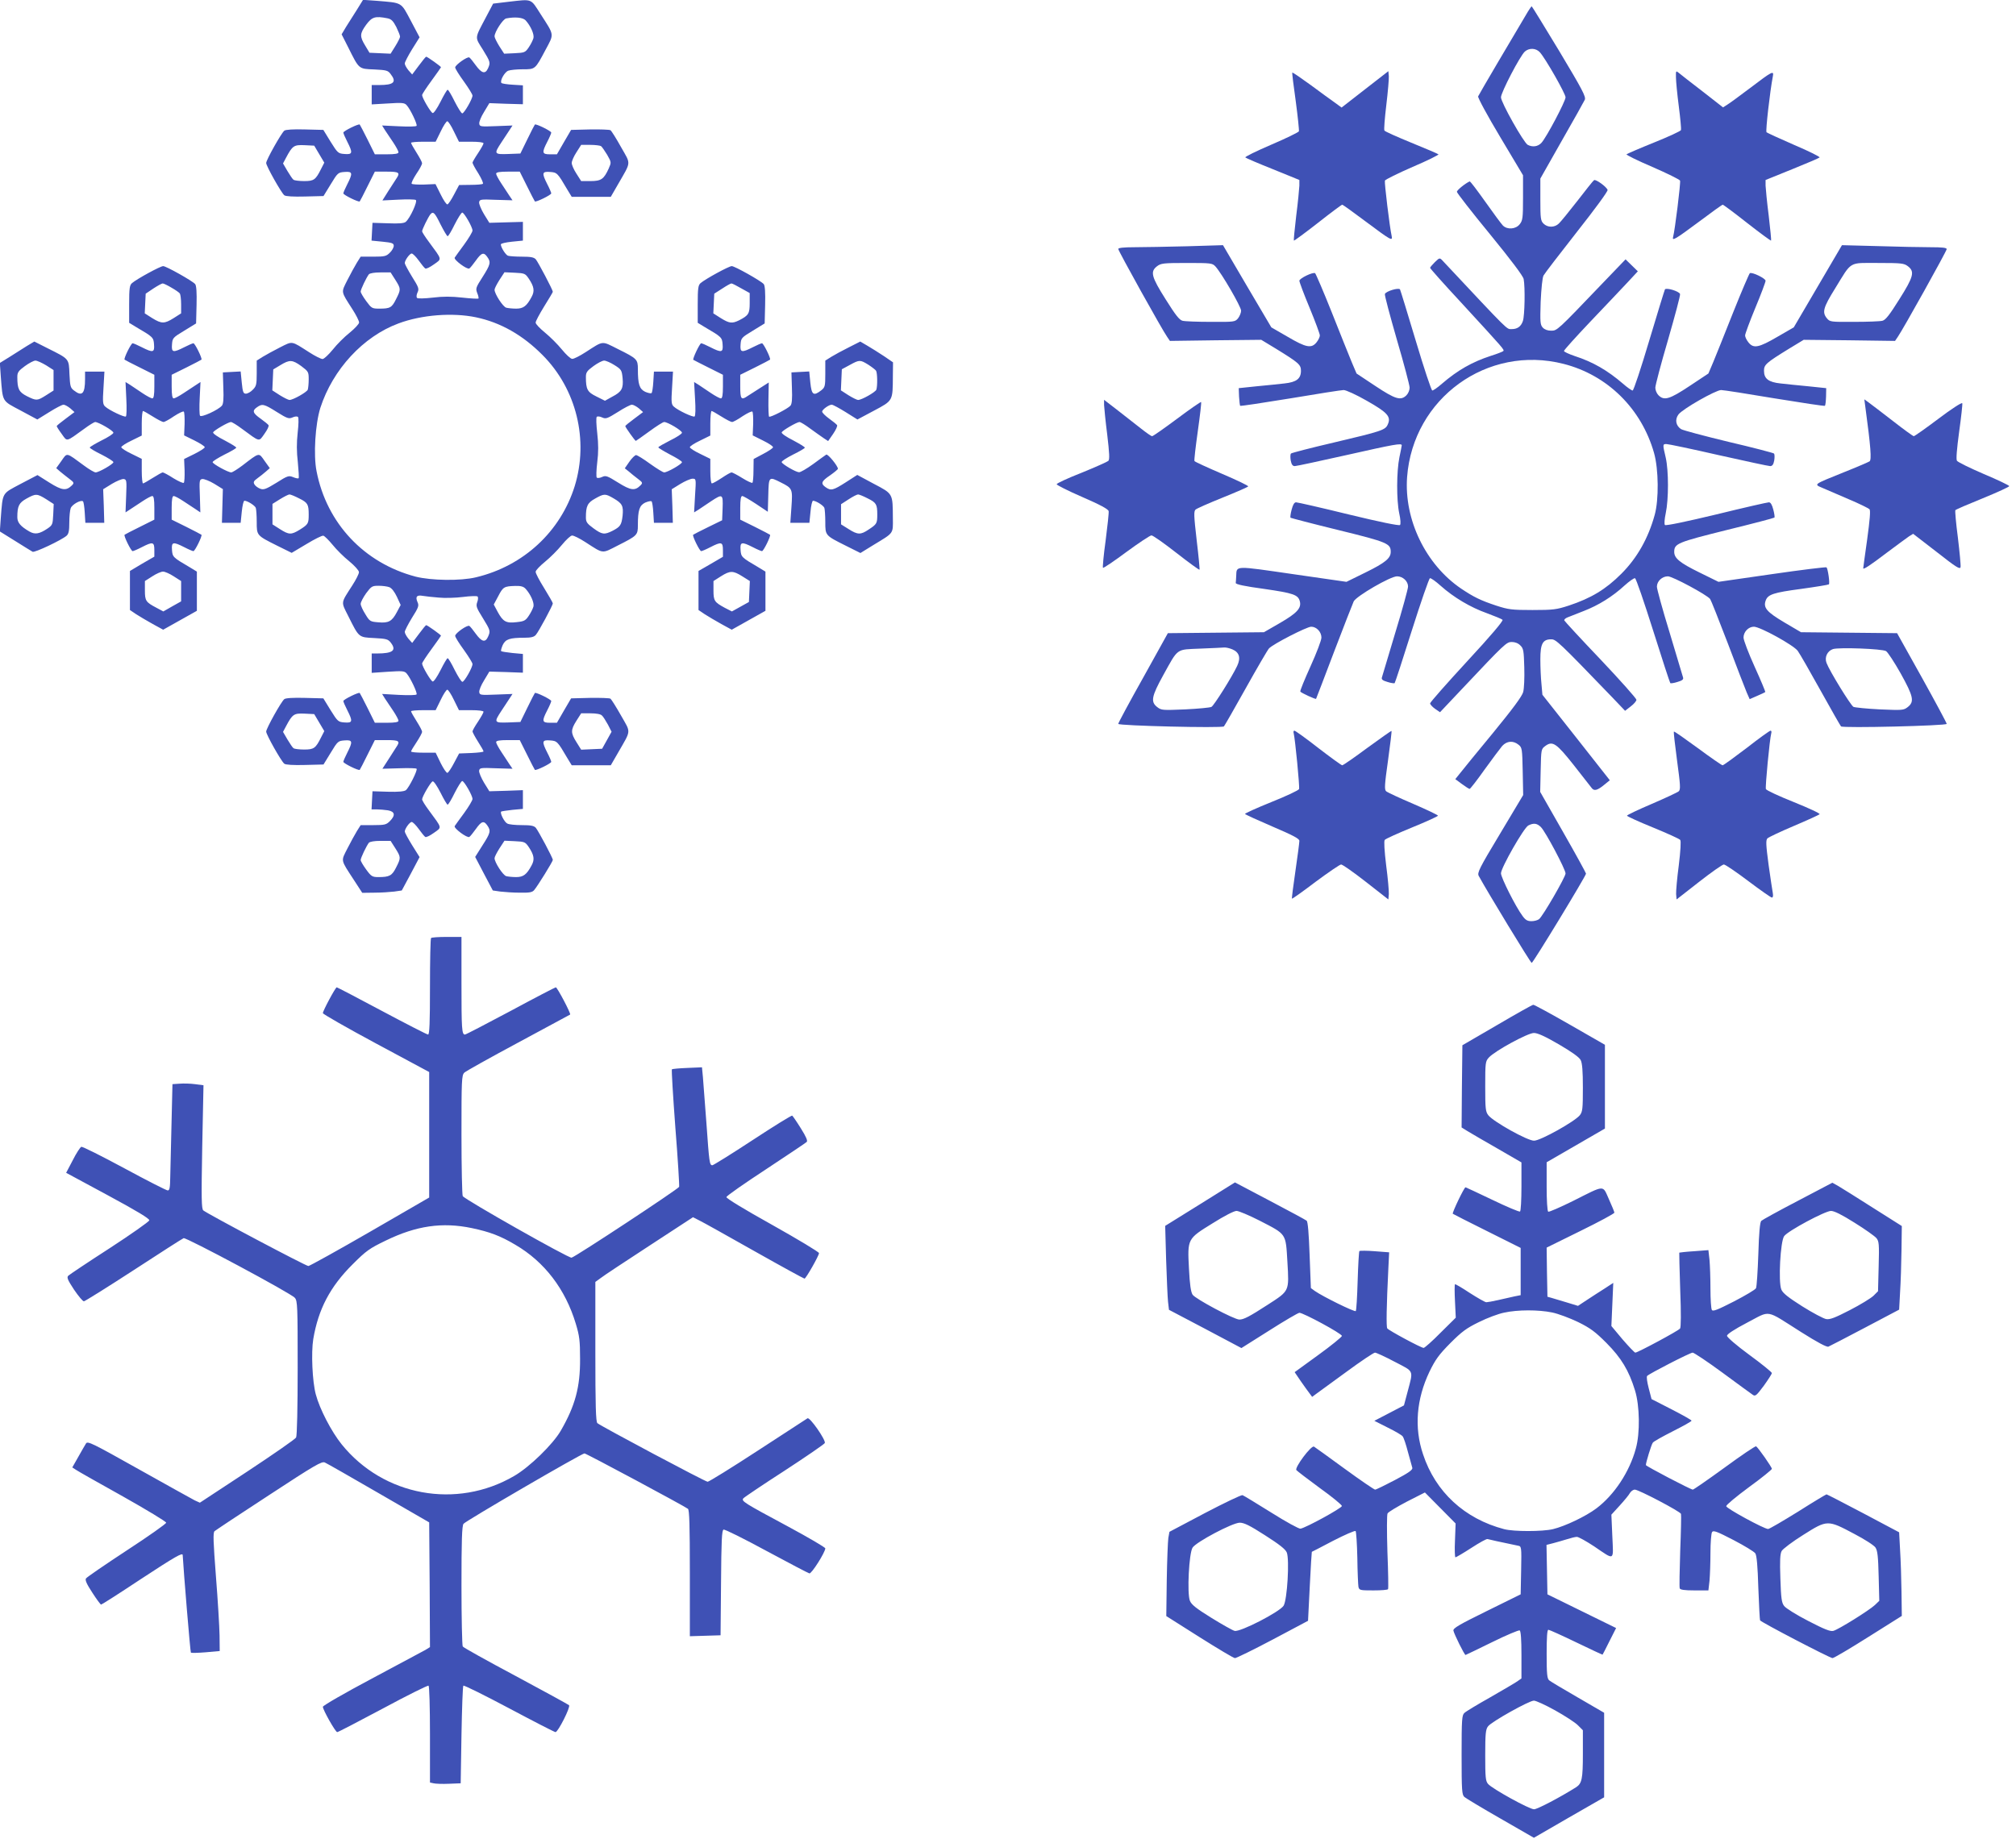
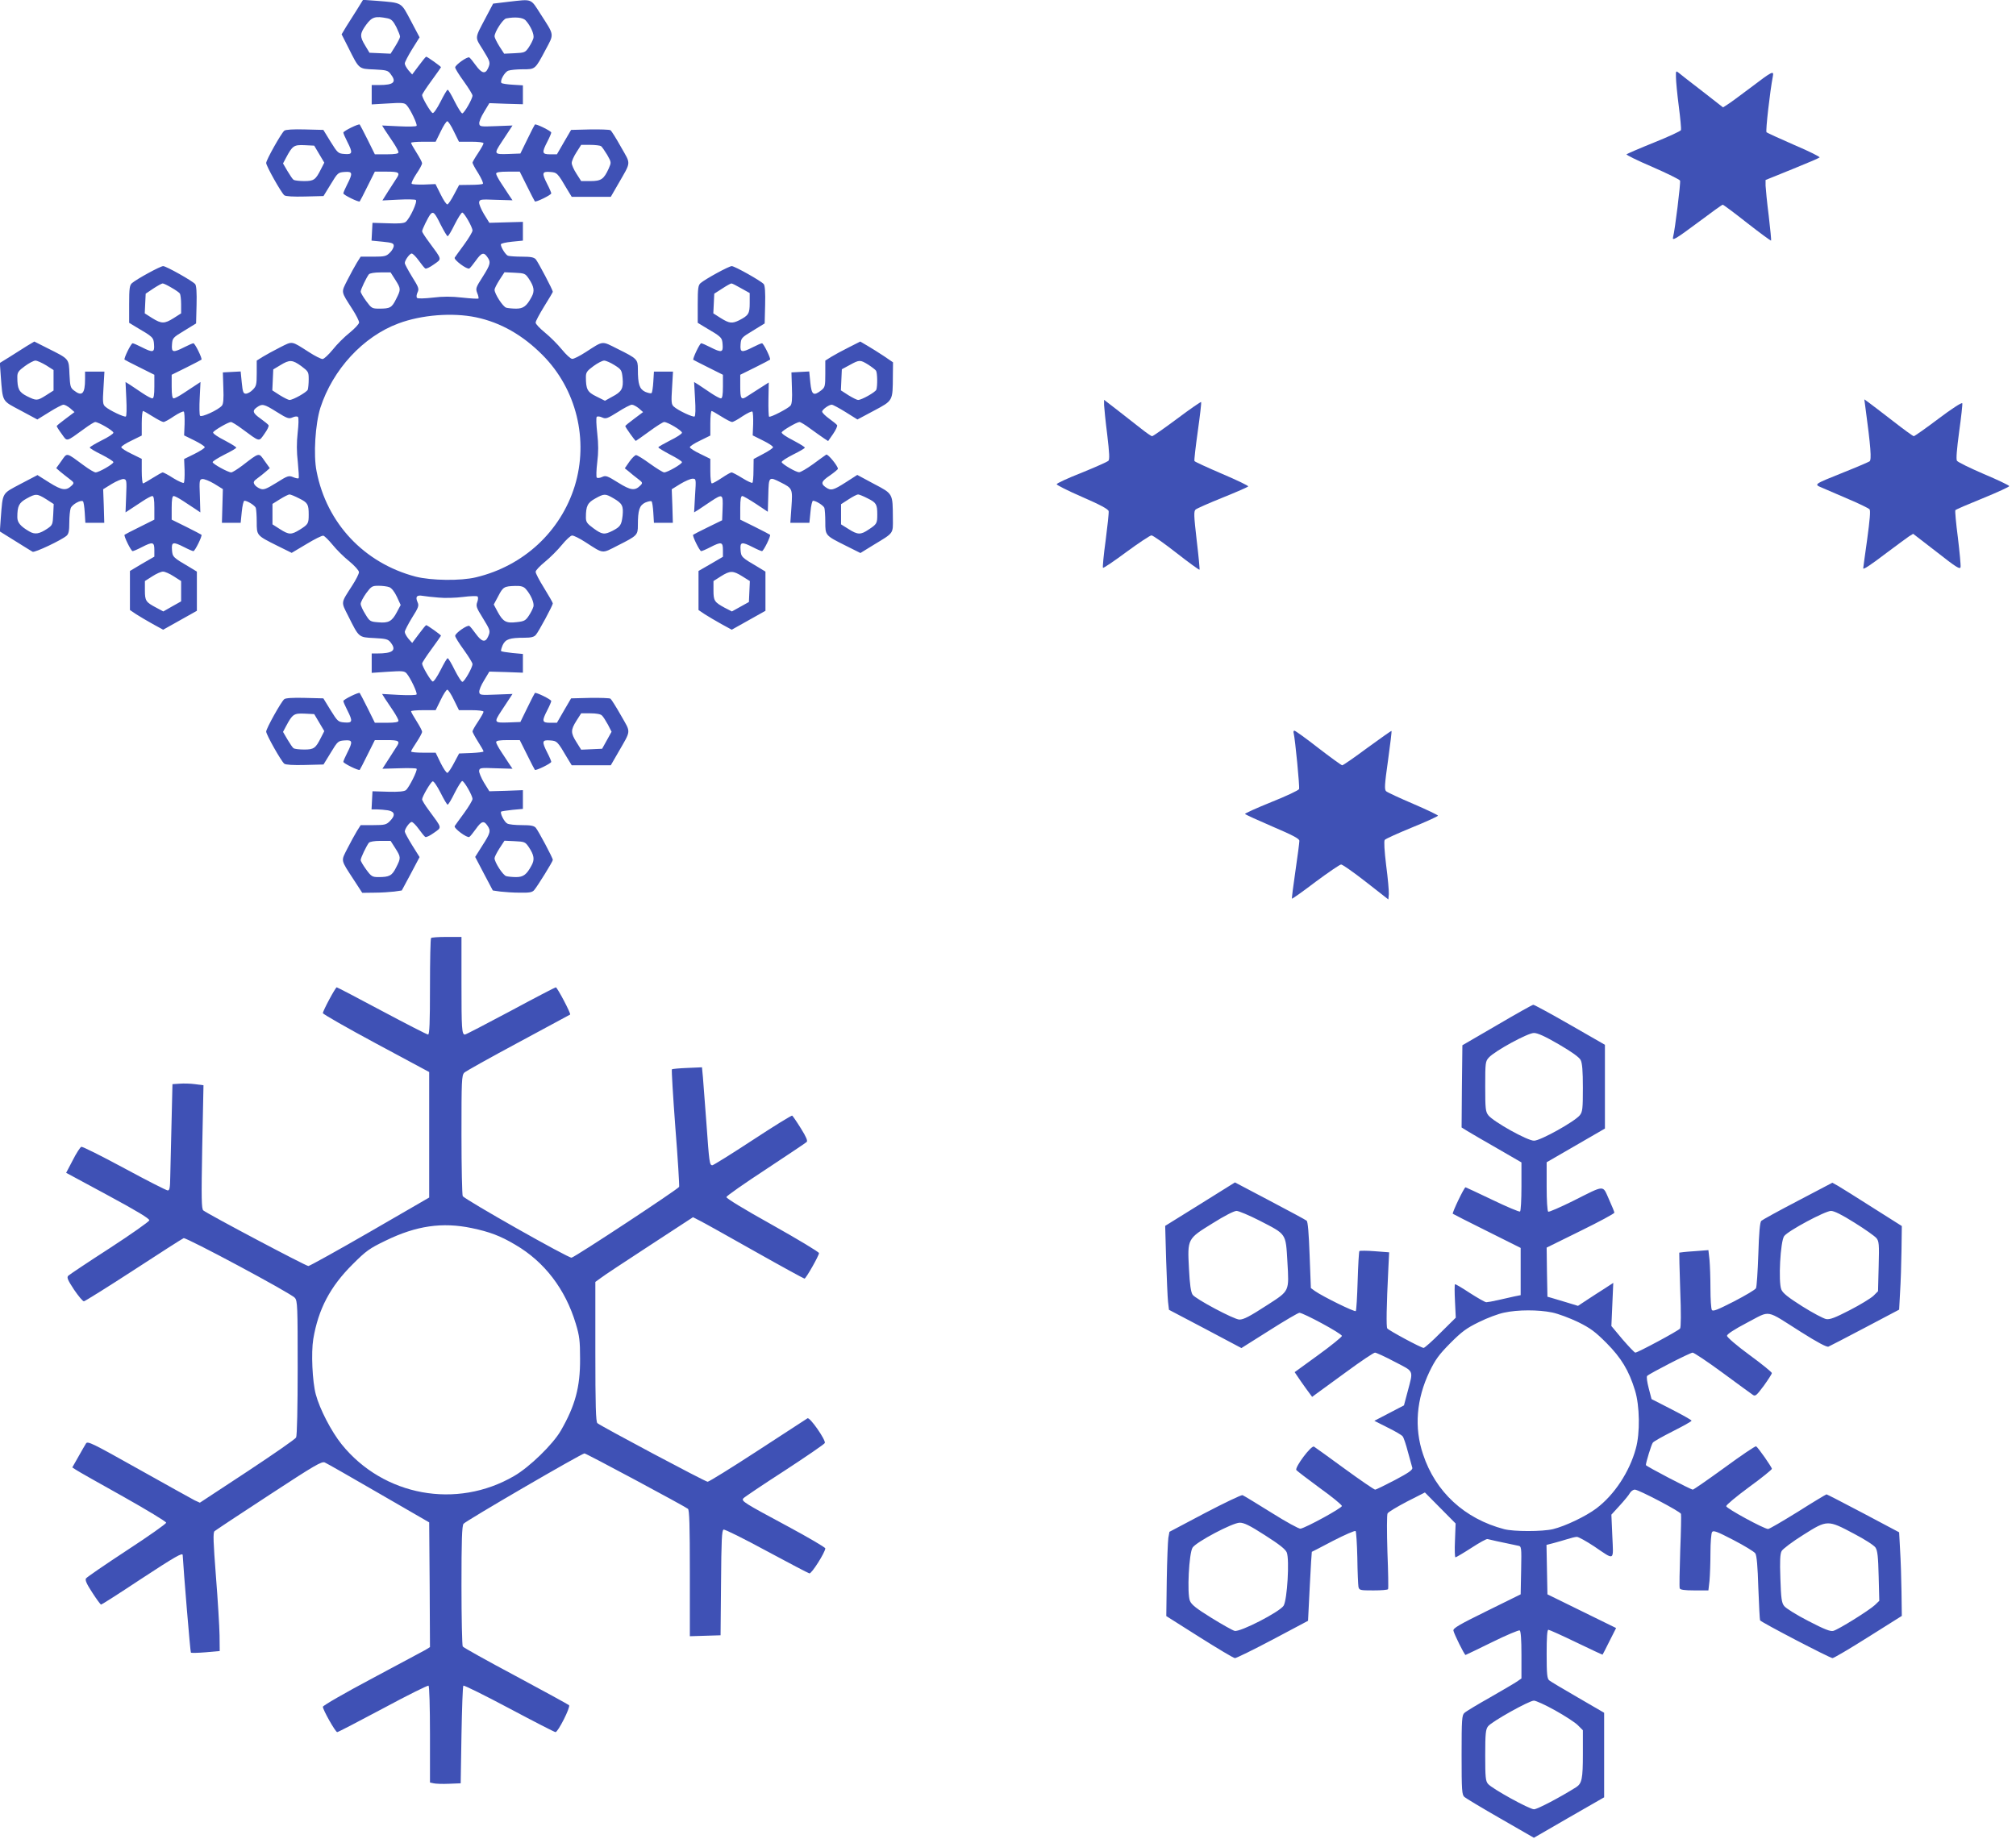
<svg xmlns="http://www.w3.org/2000/svg" version="1.0" width="1280pt" height="1168pt" viewBox="0 0 1280 1168" preserveAspectRatio="xMidYMid meet">
  <g transform="translate(0,1168) scale(0.1,-0.1)" fill="#3f51b5" stroke="none">
    <path d="M2266 11618 c-22 -35 -53 -84 -69 -109 l-28 -47 42 -83 c70 -140 65 -136 165 -140 77 -4 87 -6 104 -29 40 -51 21 -70 -72 -70 l-48 0 0 -62 0 -61 104 6 c90 6 105 4 118 -11 24 -26 69 -122 63 -131 -2 -5 -53 -6 -112 -3 l-107 5 18 -29 c11 -16 34 -51 53 -79 18 -27 33 -55 33 -62 0 -9 -21 -13 -75 -13 l-75 0 -46 93 c-25 50 -48 94 -50 96 -6 7 -104 -41 -104 -51 0 -5 11 -31 25 -58 36 -71 34 -82 -17 -78 -41 3 -44 6 -89 78 l-46 75 -118 3 c-73 2 -122 -1 -130 -8 -20 -17 -115 -186 -115 -205 0 -19 95 -188 115 -205 8 -7 58 -10 131 -8 l118 3 46 75 c44 73 47 75 88 78 51 4 53 -7 17 -78 -14 -27 -25 -53 -25 -58 0 -10 98 -58 104 -51 2 2 25 46 50 97 l46 92 75 0 c79 0 88 -6 61 -45 -7 -11 -30 -47 -51 -79 l-37 -59 100 5 c56 3 106 2 112 -2 13 -8 -37 -117 -64 -139 -10 -9 -44 -12 -113 -9 l-98 3 -3 -56 -3 -57 71 -7 c60 -6 70 -10 70 -26 0 -11 -11 -31 -25 -44 -22 -22 -32 -25 -104 -25 l-81 0 -24 -38 c-13 -21 -40 -71 -60 -110 -41 -82 -43 -69 31 -185 24 -37 43 -75 43 -85 0 -9 -27 -38 -60 -65 -33 -26 -81 -74 -107 -107 -27 -33 -56 -60 -65 -60 -10 0 -48 19 -85 43 -116 74 -103 72 -185 31 -39 -20 -89 -47 -110 -60 l-38 -24 0 -81 c0 -72 -3 -82 -25 -104 -13 -14 -33 -25 -44 -25 -16 0 -20 10 -26 70 l-7 71 -57 -3 -56 -3 3 -98 c3 -69 0 -103 -9 -113 -22 -27 -131 -77 -139 -64 -4 6 -5 57 -2 113 l5 101 -29 -19 c-16 -10 -51 -33 -79 -52 -27 -18 -55 -33 -62 -33 -9 0 -13 21 -13 75 l0 75 93 46 c50 25 94 48 96 50 7 6 -41 104 -51 104 -5 0 -31 -11 -58 -25 -71 -36 -82 -34 -78 17 3 41 5 44 78 88 l75 46 3 118 c2 78 -1 123 -9 132 -17 20 -184 114 -203 114 -18 0 -168 -82 -198 -108 -15 -13 -18 -33 -18 -134 l0 -118 46 -28 c106 -62 109 -65 112 -110 4 -51 -7 -53 -78 -17 -27 14 -53 25 -58 25 -10 0 -58 -98 -51 -104 2 -2 46 -25 97 -50 l92 -46 0 -75 c0 -54 -4 -75 -13 -75 -7 0 -35 15 -62 33 -28 19 -63 42 -79 53 l-29 18 5 -107 c3 -59 2 -110 -3 -112 -9 -6 -105 39 -131 63 -15 13 -17 28 -11 118 l6 104 -61 0 -62 0 0 -47 c0 -94 -19 -113 -70 -73 -23 17 -25 27 -29 104 -4 100 0 95 -140 165 l-83 42 -47 -28 c-25 -16 -74 -47 -109 -69 l-63 -39 6 -85 c13 -167 6 -153 126 -217 l106 -57 76 47 c41 26 82 47 90 47 9 0 28 -11 43 -23 l27 -24 -56 -42 c-31 -23 -57 -44 -57 -47 0 -3 14 -26 32 -50 36 -50 24 -53 143 33 32 24 64 43 69 43 21 0 116 -55 116 -68 0 -7 -34 -29 -75 -49 -41 -21 -75 -41 -75 -45 0 -5 34 -25 75 -45 41 -21 75 -42 75 -48 0 -12 -92 -65 -113 -65 -8 0 -41 19 -73 43 -117 86 -106 84 -144 30 l-33 -46 24 -21 c14 -12 40 -32 58 -46 32 -24 33 -27 17 -43 -36 -35 -62 -32 -142 18 l-76 48 -107 -56 c-120 -64 -113 -50 -126 -217 l-6 -85 98 -61 c54 -34 103 -64 110 -68 13 -7 184 74 216 102 13 12 17 31 17 83 0 37 4 79 9 92 9 24 66 55 78 43 4 -4 9 -36 11 -71 l4 -65 60 0 60 0 -3 107 -4 106 55 34 c30 18 64 32 75 31 19 -3 20 -9 16 -107 l-4 -105 29 19 c16 10 51 33 79 52 27 18 55 33 62 33 9 0 13 -21 13 -75 l0 -75 -92 -46 c-51 -25 -95 -48 -97 -50 -7 -6 41 -104 51 -104 5 0 31 11 58 25 70 36 80 34 80 -18 l0 -42 -78 -45 -77 -46 0 -124 0 -124 40 -27 c22 -14 69 -42 105 -62 l66 -36 107 60 107 60 0 125 0 124 -46 28 c-106 62 -109 65 -112 110 -4 51 7 53 78 17 27 -14 53 -25 58 -25 10 0 58 98 51 104 -2 2 -46 25 -96 50 l-93 46 0 75 c0 54 4 75 13 75 7 0 35 -15 62 -33 28 -19 63 -42 79 -52 l28 -19 -3 105 c-4 98 -3 104 16 107 11 1 45 -12 75 -30 l55 -34 -3 -107 -3 -107 59 0 60 0 7 70 c4 39 11 70 17 70 19 0 66 -30 72 -45 3 -9 6 -49 6 -89 0 -87 -1 -86 129 -151 l93 -46 94 56 c51 31 99 55 107 53 8 -2 34 -28 58 -57 24 -30 72 -78 106 -105 34 -28 62 -59 62 -69 1 -10 -19 -49 -43 -86 -73 -114 -72 -100 -25 -193 69 -138 65 -135 165 -140 77 -4 88 -7 105 -29 38 -49 14 -69 -88 -69 l-33 0 0 -61 0 -62 103 7 c92 6 105 5 119 -11 24 -28 69 -123 63 -133 -3 -5 -52 -6 -112 -3 l-107 6 18 -29 c11 -16 34 -51 53 -79 18 -27 33 -55 33 -62 0 -9 -21 -13 -75 -13 l-75 0 -46 93 c-25 50 -48 94 -50 96 -6 7 -104 -41 -104 -51 0 -5 11 -31 25 -58 36 -71 34 -82 -17 -78 -41 3 -44 6 -89 78 l-46 75 -118 3 c-74 2 -122 -1 -130 -8 -20 -16 -115 -187 -115 -206 0 -19 95 -188 115 -204 8 -7 58 -10 131 -8 l118 3 46 75 c44 73 47 75 88 78 51 4 53 -7 17 -78 -14 -27 -25 -53 -25 -58 0 -10 98 -58 104 -51 2 2 25 46 50 97 l46 92 75 0 c79 0 88 -6 61 -45 -7 -11 -30 -46 -50 -78 l-38 -59 106 3 c57 2 108 1 111 -3 8 -8 -48 -120 -68 -136 -10 -8 -47 -12 -113 -10 l-99 3 -3 -57 -3 -58 33 0 c18 0 50 -3 71 -6 45 -8 49 -32 12 -69 -22 -22 -32 -25 -104 -25 l-81 0 -24 -38 c-13 -21 -40 -71 -60 -110 -42 -83 -45 -68 40 -199 l54 -83 77 1 c43 0 100 4 126 7 l48 7 57 106 56 106 -47 75 c-26 42 -47 81 -47 87 0 18 31 61 44 61 7 0 27 -20 45 -45 17 -24 36 -47 41 -50 6 -4 30 8 55 26 52 37 54 26 -32 143 -24 32 -43 63 -43 70 1 18 54 109 67 114 7 2 28 -29 50 -72 21 -42 41 -76 45 -76 5 0 25 34 45 75 21 41 42 75 48 75 12 0 65 -92 65 -114 0 -9 -24 -49 -53 -89 -29 -39 -56 -77 -60 -83 -8 -13 79 -78 93 -69 5 3 24 26 41 50 36 51 51 55 73 23 24 -34 20 -48 -31 -127 l-46 -73 56 -107 56 -106 48 -7 c26 -3 82 -7 124 -7 61 -1 79 2 91 17 22 26 118 181 118 191 0 13 -91 183 -108 204 -12 13 -31 17 -89 17 -41 0 -82 4 -92 10 -19 9 -48 67 -39 76 3 2 35 7 72 11 l66 6 0 59 0 60 -107 -4 -106 -3 -34 55 c-18 30 -32 64 -31 75 3 19 9 20 107 16 l105 -3 -19 28 c-10 16 -33 51 -52 79 -18 27 -33 55 -33 62 0 9 21 13 75 13 l75 0 46 -92 c25 -51 48 -95 50 -97 6 -7 104 41 104 51 0 5 -11 31 -25 58 -36 71 -34 82 17 78 45 -3 48 -6 110 -112 l28 -46 124 0 124 0 45 78 c86 150 84 125 20 238 -31 55 -61 102 -67 107 -6 4 -65 6 -130 5 l-120 -3 -45 -77 -45 -78 -43 0 c-52 0 -54 10 -18 80 14 27 25 53 25 58 0 10 -98 58 -104 51 -2 -2 -24 -44 -48 -94 l-44 -90 -77 -3 c-90 -3 -92 0 -44 73 19 28 42 63 52 79 l19 29 -105 -4 c-98 -4 -104 -3 -106 16 -2 11 12 45 31 75 l33 55 106 -3 107 -4 0 60 0 59 -66 6 c-37 4 -69 9 -72 12 -3 3 2 20 10 39 18 37 44 46 138 46 42 0 61 5 72 18 18 20 108 188 108 200 0 5 -25 48 -55 97 -30 48 -55 95 -54 104 0 9 27 37 60 64 32 26 80 74 106 106 27 33 56 60 65 60 10 1 48 -18 85 -42 118 -76 102 -74 206 -21 123 62 127 66 127 128 0 97 10 126 46 144 19 8 37 12 41 8 4 -4 9 -36 11 -71 l4 -65 60 0 60 0 -3 107 -4 106 55 34 c30 18 65 33 77 33 23 0 23 -1 16 -107 l-6 -107 29 18 c16 11 51 34 79 53 73 48 76 46 73 -44 l-3 -77 -90 -44 c-49 -24 -92 -46 -94 -48 -7 -6 41 -104 51 -104 5 0 31 11 58 25 70 36 80 34 80 -18 l0 -43 -77 -45 -78 -45 0 -124 0 -124 40 -27 c22 -14 69 -42 105 -62 l66 -36 107 60 107 60 0 125 0 124 -46 28 c-106 62 -109 65 -112 110 -4 51 7 53 78 17 27 -14 53 -25 58 -25 10 0 58 98 51 104 -2 2 -46 25 -96 50 l-93 46 0 75 c0 53 4 75 13 75 6 0 46 -23 87 -50 l75 -50 3 105 c3 120 3 120 80 81 74 -37 75 -41 67 -156 l-7 -100 60 0 61 0 7 70 c3 39 11 70 16 70 19 0 66 -30 72 -45 3 -9 6 -49 6 -89 0 -87 -1 -86 129 -151 l94 -47 86 53 c127 77 121 68 120 168 -1 158 2 154 -120 218 l-106 57 -73 -47 c-80 -51 -94 -55 -128 -31 -33 23 -27 38 28 75 27 19 50 38 50 42 0 18 -64 96 -74 90 -6 -4 -44 -31 -83 -60 -40 -29 -81 -53 -90 -52 -21 1 -105 50 -110 64 -2 6 31 27 72 48 41 20 75 40 75 44 0 5 -34 25 -75 47 -42 21 -74 43 -72 50 4 12 95 65 113 66 7 0 38 -19 70 -43 33 -24 71 -51 86 -61 l26 -17 32 46 c17 25 28 49 25 55 -3 5 -26 24 -50 41 -25 18 -45 38 -45 45 0 13 43 44 61 44 7 0 46 -21 88 -47 l75 -47 105 56 c122 65 119 61 120 220 l1 87 -57 39 c-32 21 -79 51 -105 66 l-46 27 -73 -37 c-40 -20 -90 -47 -111 -60 l-38 -24 0 -84 c0 -79 -2 -86 -26 -105 -49 -38 -61 -29 -69 49 l-7 71 -57 -3 -56 -3 3 -98 c3 -69 0 -103 -9 -113 -16 -19 -129 -77 -136 -70 -3 3 -5 53 -4 111 l2 106 -58 -37 c-32 -20 -67 -43 -78 -50 -39 -27 -45 -18 -45 61 l0 75 93 46 c50 25 94 48 96 50 7 6 -41 104 -51 104 -5 0 -31 -11 -58 -25 -71 -36 -82 -34 -78 17 3 41 5 44 78 88 l75 46 3 118 c2 78 -1 123 -9 132 -17 20 -184 114 -203 114 -18 0 -168 -82 -198 -108 -15 -13 -18 -33 -18 -134 l0 -118 46 -28 c106 -62 109 -65 112 -110 4 -51 -7 -53 -78 -17 -27 14 -53 25 -58 25 -9 0 -56 -99 -50 -105 2 -1 45 -24 96 -49 l92 -46 0 -75 c0 -54 -4 -75 -13 -75 -7 0 -35 15 -62 33 -28 19 -63 42 -79 53 l-29 18 6 -106 c4 -64 3 -109 -3 -113 -10 -6 -105 38 -132 63 -15 13 -17 28 -11 118 l6 104 -60 0 -61 0 -4 -65 c-2 -35 -7 -67 -11 -71 -4 -4 -22 0 -41 8 -36 18 -46 47 -46 144 0 62 -5 67 -128 128 -104 52 -88 54 -203 -20 -37 -24 -76 -44 -86 -43 -10 0 -39 27 -66 60 -26 32 -74 80 -106 106 -33 27 -60 55 -60 64 -1 8 24 54 54 103 30 48 55 90 55 93 0 12 -93 188 -108 206 -12 13 -31 17 -88 17 -40 0 -80 3 -89 6 -15 6 -45 53 -45 72 0 6 32 13 70 17 l70 7 0 60 0 59 -107 -3 -106 -3 -34 55 c-18 30 -32 64 -31 75 3 19 9 20 107 16 l105 -3 -19 28 c-10 16 -33 51 -52 79 -18 27 -33 55 -33 62 0 9 21 13 75 13 l75 0 46 -92 c25 -51 48 -95 50 -97 6 -7 104 41 104 51 0 5 -11 31 -25 58 -36 71 -34 82 17 78 45 -3 48 -6 110 -112 l28 -46 124 0 124 0 45 78 c86 150 84 125 20 238 -30 54 -60 102 -67 107 -6 4 -65 6 -130 5 l-120 -3 -45 -77 -45 -78 -43 0 c-52 0 -54 10 -18 80 14 27 25 53 25 58 0 10 -98 58 -104 51 -2 -2 -24 -44 -48 -94 l-44 -90 -77 -3 c-90 -3 -92 0 -44 73 19 28 42 63 52 79 l19 29 -105 -4 c-98 -4 -104 -3 -106 16 -2 11 12 45 31 75 l33 55 106 -4 107 -3 0 60 0 60 -65 4 c-35 2 -67 7 -71 11 -12 12 19 69 43 78 13 5 55 9 92 9 80 0 78 -2 145 124 55 103 57 89 -32 227 -64 100 -50 95 -201 78 l-100 -12 -48 -91 c-70 -133 -69 -119 -18 -200 49 -80 50 -83 33 -121 -17 -37 -40 -31 -77 20 -17 24 -36 47 -41 50 -12 8 -89 -47 -90 -63 0 -8 25 -48 55 -89 30 -42 55 -82 55 -90 0 -21 -53 -113 -65 -113 -6 0 -27 34 -48 75 -20 41 -40 75 -45 75 -4 0 -24 -34 -45 -76 -22 -43 -43 -74 -50 -72 -13 5 -66 95 -67 114 0 6 27 47 60 92 33 45 60 84 60 85 0 5 -87 67 -94 67 -3 0 -24 -26 -47 -57 l-42 -56 -24 27 c-12 15 -23 34 -23 43 0 8 21 49 47 91 l47 75 -56 106 c-64 120 -51 112 -218 126 l-85 6 -39 -63z m193 -54 c26 -5 37 -17 57 -55 13 -27 24 -54 24 -62 0 -7 -14 -34 -30 -60 l-30 -48 -67 3 -67 3 -27 45 c-36 59 -35 76 6 133 37 50 57 56 134 41z m878 -13 c32 -35 56 -89 50 -113 -4 -14 -17 -40 -30 -59 -22 -32 -26 -34 -90 -37 l-66 -3 -31 48 c-16 26 -30 54 -30 62 0 28 53 110 74 114 57 11 106 6 123 -12z m-455 -706 l32 -65 78 0 c47 0 78 -4 78 -10 0 -6 -16 -34 -35 -63 -19 -28 -35 -56 -35 -60 0 -5 16 -36 37 -68 20 -33 33 -62 29 -66 -3 -4 -39 -7 -79 -7 l-72 -1 -32 -60 c-17 -33 -36 -61 -42 -63 -6 -2 -25 26 -43 63 l-33 66 -72 -3 c-40 -1 -75 1 -79 5 -4 4 9 31 29 62 21 30 37 61 37 68 0 7 -16 37 -35 67 -19 30 -35 58 -35 63 0 4 35 7 78 7 l78 0 32 65 c17 36 36 65 42 65 6 0 25 -29 42 -65z m-855 -144 l32 -54 -21 -41 c-34 -68 -45 -76 -107 -76 -31 0 -61 4 -67 8 -6 4 -23 29 -39 56 l-28 48 19 36 c41 77 50 83 118 80 l61 -3 32 -54z m1789 51 c6 -4 23 -29 39 -55 27 -48 27 -48 10 -87 -31 -68 -48 -80 -116 -80 l-59 0 -30 47 c-17 26 -30 56 -30 68 0 12 13 42 30 68 l30 47 57 0 c32 0 63 -4 69 -8z m-1019 -497 c21 -41 41 -75 45 -75 5 0 25 34 45 75 21 41 42 75 48 75 12 0 65 -92 65 -114 0 -9 -24 -49 -53 -89 -29 -39 -56 -77 -60 -83 -8 -13 79 -78 93 -69 5 3 24 26 41 50 36 51 51 55 73 23 24 -33 20 -48 -30 -127 -43 -67 -45 -73 -34 -102 7 -16 10 -32 8 -35 -3 -2 -49 0 -102 6 -71 8 -123 8 -188 0 -53 -6 -95 -7 -100 -2 -5 5 -4 20 3 35 11 23 7 33 -35 100 -25 41 -46 80 -46 86 0 18 31 61 44 61 7 0 27 -20 45 -45 17 -24 36 -47 41 -50 6 -4 30 8 55 26 52 37 54 26 -32 143 -24 32 -43 62 -43 67 0 12 38 89 52 107 18 22 28 13 65 -63z m-287 -352 c36 -57 36 -61 5 -122 -27 -55 -38 -61 -106 -61 -47 0 -50 2 -84 48 -19 26 -35 53 -35 60 0 14 36 89 52 110 7 7 35 12 74 12 l64 0 30 -47z m847 8 c34 -51 39 -79 18 -117 -31 -58 -52 -74 -98 -74 -23 0 -52 3 -63 6 -21 6 -74 88 -74 114 0 8 14 35 31 62 l32 49 65 -3 c63 -3 67 -5 89 -37z m-2268 -58 c25 -14 49 -31 53 -37 4 -6 8 -37 8 -69 l0 -57 -47 -30 c-59 -37 -77 -37 -137 0 l-47 30 3 63 3 62 49 33 c26 17 53 32 59 32 6 0 31 -12 56 -27z m3617 -4 l54 -30 0 -63 c0 -68 -7 -79 -67 -110 -45 -22 -62 -20 -117 14 l-47 30 3 62 3 63 50 32 c27 18 54 33 59 33 5 0 33 -14 62 -31z m-1684 -184 c157 -33 297 -113 423 -240 215 -216 294 -539 204 -832 -90 -289 -325 -507 -626 -579 -98 -24 -285 -21 -384 4 -327 86 -565 339 -629 669 -21 104 -8 301 24 403 79 244 272 453 496 536 147 55 343 70 492 39z m-2729 -305 l47 -30 0 -65 0 -65 -47 -30 c-57 -36 -61 -36 -122 -6 -51 26 -61 46 -61 122 0 29 7 39 48 69 26 19 56 35 67 35 11 0 41 -14 68 -30z m1620 -5 c45 -34 47 -37 47 -84 0 -27 -3 -57 -6 -66 -7 -16 -93 -65 -116 -65 -7 0 -35 14 -61 30 l-48 31 3 66 3 67 45 27 c59 36 76 35 133 -6z m1989 6 c43 -27 46 -32 51 -82 6 -66 -5 -87 -67 -119 l-45 -25 -54 27 c-58 28 -67 46 -67 124 0 29 7 39 48 69 26 19 56 35 68 35 11 0 41 -13 66 -29z m1611 3 c23 -15 45 -32 49 -38 9 -13 10 -98 2 -121 -7 -16 -93 -65 -116 -65 -7 0 -35 14 -61 30 l-48 31 3 67 3 67 50 27 c62 34 66 34 118 2z m-3756 -300 c67 -42 77 -45 100 -35 15 7 30 8 35 3 5 -5 4 -48 -2 -100 -7 -64 -7 -120 1 -188 5 -53 8 -98 5 -101 -3 -3 -19 0 -35 7 -28 11 -35 9 -106 -36 -65 -40 -81 -46 -102 -38 -14 5 -31 17 -37 27 -9 15 -6 22 19 40 16 12 41 31 54 43 l24 21 -33 46 c-38 54 -30 56 -142 -30 -31 -23 -62 -43 -70 -43 -20 0 -118 54 -118 65 0 6 34 27 75 48 41 20 75 40 75 44 0 5 -34 25 -75 47 -42 21 -74 43 -72 50 4 12 95 65 113 66 7 0 38 -19 70 -43 117 -86 106 -84 143 -32 18 25 30 49 26 55 -3 5 -26 24 -50 41 -51 36 -55 51 -23 73 33 23 44 21 125 -30z m2299 23 l27 -24 -56 -42 c-31 -23 -57 -44 -57 -47 0 -7 62 -94 67 -94 1 0 40 27 85 60 45 33 87 60 95 60 22 0 113 -54 113 -68 0 -7 -34 -29 -75 -49 -41 -21 -75 -40 -75 -44 0 -4 34 -24 75 -46 41 -21 75 -42 75 -48 0 -12 -92 -65 -113 -65 -8 0 -48 25 -90 55 -41 30 -81 55 -89 55 -7 -1 -26 -19 -42 -42 l-29 -42 25 -20 c13 -12 39 -32 57 -46 32 -24 33 -27 17 -43 -35 -35 -61 -32 -141 18 -69 43 -79 47 -102 36 -14 -7 -30 -8 -34 -4 -4 4 -3 48 3 97 8 64 8 114 0 185 -6 53 -8 99 -3 104 4 4 20 3 34 -4 24 -11 33 -7 99 34 40 26 81 47 90 47 9 0 29 -11 44 -23z m-3086 -52 c30 -19 61 -35 68 -35 7 0 37 16 67 37 31 20 58 33 62 29 4 -4 6 -39 5 -79 l-3 -72 65 -32 c36 -18 66 -37 66 -43 0 -6 -30 -25 -66 -43 l-65 -32 3 -72 c1 -40 -1 -75 -5 -79 -4 -4 -33 9 -66 29 -32 21 -63 37 -68 37 -4 0 -33 -16 -63 -35 -30 -19 -58 -35 -62 -35 -4 0 -8 35 -8 78 l0 78 -65 32 c-36 17 -65 36 -65 42 0 6 29 25 65 42 l65 32 0 78 c0 43 4 78 8 78 4 0 32 -16 62 -35z m3610 0 c30 -19 61 -35 68 -35 7 0 37 16 67 37 31 20 58 33 62 29 4 -4 6 -39 5 -79 l-3 -72 66 -33 c37 -18 65 -37 63 -43 -2 -6 -30 -25 -63 -42 l-60 -32 -1 -72 c0 -40 -3 -76 -7 -79 -3 -3 -32 10 -64 30 -32 20 -63 36 -68 36 -6 0 -34 -16 -62 -35 -29 -19 -57 -35 -63 -35 -6 0 -10 31 -10 78 l0 78 -65 32 c-36 17 -65 36 -65 42 0 6 29 25 65 42 l65 32 0 78 c0 43 4 78 8 78 4 0 32 -16 62 -35z m-4287 -525 l48 -31 -3 -66 c-3 -64 -5 -68 -37 -90 -51 -34 -79 -39 -115 -18 -55 32 -76 56 -76 90 0 71 10 92 59 119 58 32 66 32 124 -4z m1606 5 c55 -27 61 -38 61 -103 0 -57 -3 -62 -57 -96 -54 -33 -68 -33 -126 4 l-47 30 0 65 0 65 48 30 c26 16 53 30 60 30 7 0 34 -11 61 -25z m1997 0 c55 -32 63 -48 57 -110 -7 -59 -14 -70 -64 -96 -52 -26 -66 -24 -121 16 -41 30 -48 40 -48 69 0 72 10 93 59 120 57 32 64 32 117 1z m1613 0 c55 -27 61 -38 61 -103 0 -56 -3 -61 -55 -95 -50 -34 -69 -34 -127 3 l-48 30 0 64 0 64 48 31 c26 17 53 31 60 31 7 0 34 -11 61 -25z m-4406 -495 l47 -30 0 -64 0 -65 -57 -32 -56 -32 -45 24 c-66 35 -72 43 -72 110 l0 59 47 30 c26 17 56 30 68 30 12 0 42 -13 68 -30z m3610 0 l48 -30 -3 -66 -3 -67 -54 -30 -54 -30 -45 23 c-66 36 -72 44 -72 111 l0 59 47 30 c59 37 77 37 136 0z m-2241 -69 c14 -5 33 -29 48 -61 l24 -52 -24 -45 c-31 -59 -53 -71 -118 -65 -51 4 -55 6 -82 51 -16 25 -30 55 -30 66 0 11 16 41 35 68 33 44 38 47 79 47 25 0 55 -4 68 -9z m865 -10 c32 -35 56 -89 50 -113 -4 -14 -17 -40 -30 -59 -20 -30 -29 -35 -77 -40 -67 -8 -86 3 -120 65 l-25 47 29 54 c30 58 37 62 108 64 35 1 52 -4 65 -18z m-552 -56 c39 -4 108 -2 155 4 46 6 88 7 92 3 5 -5 4 -21 -2 -36 -9 -25 -5 -36 35 -100 49 -80 50 -83 33 -121 -17 -37 -40 -31 -77 20 -17 24 -36 47 -41 50 -13 8 -90 -46 -90 -63 0 -8 25 -48 55 -89 30 -42 55 -82 55 -90 0 -23 -52 -113 -64 -113 -7 0 -28 34 -49 75 -20 41 -40 75 -45 75 -4 0 -24 -34 -45 -76 -22 -43 -43 -74 -50 -72 -13 5 -66 95 -67 114 0 6 27 47 60 92 33 45 60 84 60 85 0 5 -87 67 -94 67 -3 0 -24 -26 -47 -57 l-42 -56 -24 27 c-12 15 -23 34 -23 43 0 8 21 49 46 90 42 66 45 77 35 99 -15 34 -5 47 33 40 17 -3 63 -8 101 -11z m97 -650 l32 -65 78 0 c47 0 78 -4 78 -10 0 -6 -16 -34 -35 -63 -19 -28 -35 -56 -35 -62 0 -5 16 -35 35 -65 19 -30 35 -57 35 -62 0 -4 -35 -8 -77 -10 l-78 -3 -32 -60 c-17 -33 -36 -61 -42 -63 -6 -2 -25 26 -43 62 l-32 66 -78 0 c-43 0 -78 3 -78 8 0 4 16 31 35 59 19 29 35 58 35 66 0 7 -16 37 -35 67 -19 30 -35 58 -35 63 0 4 35 7 78 7 l78 0 32 65 c17 36 36 65 42 65 6 0 25 -29 42 -65z m-855 -144 l32 -54 -21 -41 c-34 -68 -45 -76 -107 -76 -31 0 -61 4 -67 8 -6 4 -23 29 -39 56 l-28 48 19 36 c41 77 50 83 118 80 l61 -3 32 -54z m1795 45 c8 -7 24 -33 38 -58 l23 -45 -30 -54 -30 -54 -67 -3 -66 -3 -30 48 c-37 59 -37 77 0 136 l30 47 59 0 c37 0 65 -5 73 -14z m-1312 -843 c36 -57 36 -61 5 -122 -26 -52 -42 -61 -112 -61 -39 0 -46 4 -78 48 -19 26 -35 53 -35 60 0 14 36 89 52 110 7 7 35 12 74 12 l64 0 30 -47z m847 8 c34 -51 39 -79 18 -117 -31 -58 -52 -74 -98 -74 -23 0 -52 3 -63 6 -21 6 -74 88 -74 114 0 8 14 35 31 62 l32 49 65 -3 c63 -3 67 -5 89 -37z" />
-     <path d="M9702 11608 c-96 -161 -313 -529 -317 -540 -3 -8 58 -121 140 -258 l145 -243 0 -142 c0 -129 -2 -145 -21 -169 -25 -32 -79 -36 -107 -8 -10 10 -60 78 -111 150 -52 73 -96 132 -100 130 -30 -14 -81 -56 -81 -66 0 -7 94 -128 209 -268 134 -164 211 -266 215 -286 10 -51 7 -233 -5 -267 -12 -35 -35 -51 -71 -51 -34 1 -6 -27 -439 435 -18 19 -19 19 -49 -10 -16 -16 -30 -32 -30 -36 0 -4 87 -102 193 -216 281 -306 280 -304 271 -313 -5 -4 -40 -18 -79 -30 -119 -39 -210 -91 -310 -177 -27 -24 -55 -43 -61 -43 -6 0 -53 142 -105 316 -52 174 -97 320 -100 326 -8 13 -89 -11 -96 -29 -3 -7 32 -137 76 -290 45 -153 81 -290 81 -305 0 -16 -9 -37 -20 -48 -36 -36 -70 -26 -198 59 l-119 79 -31 73 c-17 41 -74 183 -127 317 -53 133 -101 244 -105 247 -14 9 -100 -33 -100 -48 0 -8 29 -86 65 -172 36 -87 65 -166 65 -175 0 -10 -9 -29 -21 -44 -32 -40 -66 -34 -183 35 l-104 60 -154 261 -153 261 -230 -7 c-126 -3 -276 -6 -332 -6 -69 0 -103 -4 -103 -11 0 -12 280 -516 311 -559 l17 -25 290 4 290 3 94 -57 c146 -90 158 -101 158 -140 0 -50 -29 -72 -104 -80 -33 -4 -113 -12 -176 -18 l-115 -12 2 -54 c2 -30 5 -56 7 -58 3 -3 146 19 318 47 172 29 325 53 339 53 15 0 81 -30 147 -68 132 -75 156 -101 133 -151 -15 -35 -40 -43 -341 -114 -146 -34 -269 -66 -273 -70 -5 -4 -5 -24 -2 -44 5 -26 12 -36 26 -36 10 0 158 32 328 70 306 69 351 77 351 62 0 -4 -7 -39 -15 -77 -18 -88 -19 -270 -1 -355 9 -39 10 -69 5 -74 -6 -6 -128 19 -326 67 -175 43 -325 77 -334 77 -11 0 -20 -15 -28 -46 -7 -26 -10 -49 -7 -52 3 -2 139 -38 303 -78 314 -77 333 -86 333 -139 0 -40 -35 -69 -159 -130 l-122 -60 -340 49 c-373 54 -357 55 -360 -11 -1 -18 -2 -39 -3 -45 -1 -9 56 -21 181 -38 186 -27 215 -37 226 -79 11 -43 -19 -75 -124 -136 l-104 -60 -305 -3 -305 -3 -157 -283 c-87 -155 -158 -287 -158 -293 0 -12 659 -28 671 -16 4 4 67 114 139 243 72 129 138 242 147 252 24 27 240 138 268 138 34 0 65 -33 65 -69 0 -17 -31 -98 -69 -182 -38 -84 -68 -157 -65 -161 5 -8 96 -50 100 -46 1 2 53 136 114 298 62 162 118 306 125 321 18 34 233 159 275 159 37 0 70 -31 70 -65 0 -14 -36 -146 -81 -293 -44 -147 -82 -275 -85 -284 -4 -13 5 -20 36 -29 22 -7 43 -10 45 -7 3 3 52 153 109 334 57 180 109 330 115 332 6 2 37 -20 68 -48 83 -74 189 -137 293 -174 49 -18 95 -37 100 -42 6 -6 -73 -100 -225 -264 -129 -140 -235 -260 -235 -267 0 -6 14 -22 31 -34 l32 -22 136 144 c278 295 286 302 320 302 20 0 41 -8 54 -22 20 -19 22 -34 25 -139 2 -67 -1 -134 -7 -157 -8 -28 -66 -106 -192 -260 -100 -121 -194 -236 -210 -257 l-29 -36 42 -31 c23 -17 45 -31 49 -31 4 0 47 55 95 123 48 67 99 134 112 150 30 32 69 35 103 8 23 -18 24 -25 27 -170 l3 -150 -147 -246 c-133 -221 -146 -248 -135 -268 55 -101 329 -552 336 -552 9 0 345 553 345 567 0 4 -65 123 -145 263 l-146 256 3 136 c3 135 3 136 30 156 46 34 71 16 181 -123 54 -69 104 -133 112 -143 16 -23 37 -17 83 21 l33 27 -214 272 -214 271 -6 69 c-4 37 -7 107 -7 156 0 99 15 127 69 127 30 0 46 -14 388 -369 l81 -85 36 28 c20 15 36 34 36 42 0 8 -102 123 -227 255 -126 132 -229 244 -231 249 -2 5 7 14 20 19 13 5 59 23 104 41 93 36 182 91 259 162 30 27 60 48 66 46 7 -2 58 -152 115 -332 57 -181 106 -331 109 -334 3 -3 23 0 45 7 31 9 40 16 36 29 -3 9 -41 137 -85 284 -45 146 -81 278 -81 292 0 35 33 66 70 66 29 0 247 -117 268 -144 5 -6 55 -132 112 -281 56 -148 110 -289 120 -312 l19 -43 48 21 c26 11 49 22 51 24 2 2 -28 74 -67 160 -39 86 -71 170 -71 186 0 36 31 69 66 69 39 0 250 -116 278 -153 13 -18 78 -131 145 -252 67 -121 126 -224 130 -228 12 -12 671 4 671 16 0 6 -71 138 -157 293 l-158 283 -305 3 -305 3 -107 63 c-111 66 -134 93 -117 139 14 38 50 50 224 73 94 13 173 26 177 29 7 7 -6 98 -15 108 -4 3 -160 -16 -346 -43 l-340 -49 -122 60 c-124 61 -159 90 -159 130 0 53 20 61 333 139 164 40 300 76 303 79 3 2 0 25 -7 51 -8 31 -17 46 -28 46 -9 0 -159 -34 -334 -77 -192 -46 -321 -73 -326 -67 -5 5 -3 37 5 74 19 89 19 270 0 354 -20 85 -20 86 5 86 11 0 160 -31 330 -70 170 -38 318 -70 328 -70 14 0 21 10 26 36 3 20 3 40 -2 44 -4 4 -134 38 -288 74 -153 37 -289 73 -302 81 -33 22 -40 61 -16 93 26 35 237 155 271 155 15 0 168 -24 340 -53 172 -28 316 -50 319 -47 3 3 6 30 7 59 l1 53 -115 12 c-63 6 -143 14 -176 18 -75 8 -104 30 -104 80 0 39 12 50 158 140 l94 57 290 -3 290 -4 17 25 c32 45 311 546 311 558 0 9 -30 12 -102 12 -57 0 -207 3 -333 7 l-230 6 -153 -261 -153 -261 -104 -60 c-118 -69 -152 -76 -184 -35 -12 15 -21 34 -21 44 0 9 29 88 65 175 36 86 65 164 65 172 0 15 -86 57 -100 48 -4 -3 -52 -114 -105 -247 -53 -134 -110 -276 -127 -317 l-31 -73 -119 -79 c-128 -85 -162 -95 -198 -59 -11 11 -20 32 -20 48 0 15 36 152 81 305 44 153 79 283 76 290 -7 18 -88 42 -96 29 -3 -6 -48 -152 -100 -326 -52 -175 -99 -316 -105 -316 -6 0 -34 19 -61 43 -99 85 -190 138 -307 176 -38 13 -68 27 -68 32 0 6 76 90 168 187 93 97 198 209 235 248 l66 71 -39 38 -39 38 -148 -154 c-287 -300 -286 -299 -325 -299 -22 0 -41 7 -53 20 -16 18 -17 35 -13 164 4 84 11 153 18 166 7 13 102 137 212 277 116 147 198 259 195 267 -8 21 -75 69 -86 62 -6 -4 -53 -63 -106 -132 -53 -68 -106 -133 -118 -144 -27 -26 -71 -26 -97 0 -18 18 -20 33 -20 153 l0 133 136 240 c75 131 141 249 146 260 9 19 -15 64 -161 308 -95 157 -174 286 -176 286 -2 0 -12 -15 -23 -32z m75 -260 c36 -40 163 -263 163 -286 0 -25 -121 -254 -153 -289 -22 -24 -56 -29 -87 -13 -26 14 -170 270 -170 302 0 31 122 265 152 291 28 24 70 22 95 -5z m-2060 -1360 c40 -44 163 -256 163 -281 0 -13 -9 -35 -19 -48 -19 -23 -23 -24 -173 -23 -84 0 -165 3 -180 7 -20 5 -45 37 -107 136 -91 144 -99 176 -55 210 25 19 40 21 189 21 155 0 162 -1 182 -22z m4397 1 c44 -34 36 -66 -55 -210 -62 -99 -87 -131 -107 -136 -15 -4 -96 -7 -180 -7 -150 -1 -154 0 -173 23 -31 38 -23 68 53 190 108 176 83 161 273 161 149 0 164 -2 189 -21z m-2186 -620 c278 -71 494 -284 574 -566 29 -103 31 -296 4 -393 -41 -149 -112 -274 -212 -374 -99 -99 -192 -155 -334 -202 -77 -25 -98 -28 -230 -28 -132 0 -153 3 -230 28 -100 33 -144 55 -223 108 -225 153 -363 438 -343 709 38 500 510 842 994 718z m-2103 -1813 c44 -19 54 -54 30 -105 -34 -72 -147 -251 -163 -260 -9 -5 -85 -12 -167 -16 -144 -6 -151 -6 -178 15 -42 33 -36 67 38 201 98 177 80 163 237 170 73 3 141 6 151 7 10 1 33 -4 52 -12z m4150 -11 c11 -7 53 -71 93 -142 81 -146 88 -179 45 -213 -27 -21 -34 -21 -178 -15 -82 4 -158 12 -167 16 -18 10 -152 228 -171 279 -14 36 5 76 41 88 38 12 313 2 337 -13z m-2191 -1118 c29 -29 156 -268 156 -294 0 -22 -144 -271 -168 -290 -9 -7 -30 -13 -48 -13 -26 0 -38 7 -57 33 -43 57 -137 244 -137 271 0 35 146 291 174 304 34 17 55 14 80 -11z" />
-     <path d="M8667 11113 l-149 -116 -41 30 c-23 16 -93 67 -155 113 -62 45 -114 81 -117 79 -2 -2 8 -84 22 -182 13 -98 22 -184 20 -191 -3 -6 -82 -45 -176 -85 -95 -41 -169 -77 -164 -81 4 -4 83 -38 176 -75 l167 -68 0 -36 c-1 -20 -9 -106 -20 -191 -10 -85 -17 -157 -15 -158 2 -2 70 48 152 112 81 64 151 116 155 116 4 0 71 -48 148 -106 162 -121 173 -127 166 -93 -13 57 -47 341 -43 352 3 7 82 46 176 87 94 40 168 77 164 80 -5 4 -82 37 -173 74 -90 37 -167 71 -170 77 -4 5 2 78 12 162 10 83 17 166 16 183 l-3 32 -148 -115z" />
    <path d="M10641 11189 c0 -24 8 -107 18 -184 10 -77 16 -145 14 -151 -3 -7 -79 -42 -171 -79 -92 -37 -170 -71 -175 -75 -4 -3 70 -40 164 -80 94 -41 173 -80 176 -87 5 -13 -33 -318 -44 -357 -8 -29 11 -18 167 98 77 58 144 106 148 106 4 0 74 -52 155 -116 82 -64 150 -114 152 -112 2 1 -5 73 -15 158 -11 85 -19 171 -20 191 l0 36 168 68 c92 37 171 71 175 75 4 4 -68 40 -160 79 -92 40 -172 77 -177 81 -7 7 22 261 40 354 8 40 -2 35 -143 -72 -65 -49 -130 -97 -145 -106 l-28 -18 -132 103 c-73 56 -141 109 -150 117 -17 14 -18 12 -17 -29z" />
    <path d="M7010 9108 c1 -18 9 -103 20 -188 14 -119 16 -158 7 -167 -7 -6 -83 -40 -169 -75 -87 -34 -158 -67 -159 -73 -1 -5 72 -42 162 -81 115 -50 165 -77 168 -90 2 -10 -7 -93 -19 -186 -13 -93 -20 -171 -17 -174 3 -3 70 42 148 100 79 58 151 106 160 106 9 0 80 -50 158 -111 78 -61 144 -109 147 -107 2 3 -6 87 -18 187 -18 156 -19 184 -7 195 8 7 85 41 172 76 87 35 160 67 162 71 3 4 -72 40 -166 80 -93 40 -172 76 -175 81 -3 4 7 89 21 189 14 100 24 184 21 186 -2 2 -71 -45 -152 -106 -82 -61 -153 -111 -159 -111 -6 0 -37 22 -70 48 -33 26 -99 78 -147 115 l-88 68 0 -33z" />
    <path d="M11843 9099 c35 -259 41 -340 27 -349 -8 -5 -82 -37 -165 -70 -194 -78 -189 -75 -135 -98 25 -11 100 -43 167 -72 67 -28 127 -58 133 -64 7 -9 2 -67 -15 -192 -14 -98 -25 -181 -25 -183 0 -10 42 17 147 97 65 49 130 96 144 106 l26 16 149 -115 c126 -99 149 -113 152 -96 2 11 -6 95 -17 187 -12 91 -19 170 -16 174 2 4 81 38 175 76 93 38 169 73 167 77 -1 5 -74 40 -162 77 -88 38 -164 75 -170 84 -6 10 -1 72 14 184 13 93 22 175 20 181 -3 7 -69 -36 -151 -98 -81 -61 -152 -111 -157 -111 -5 0 -64 43 -132 96 -68 53 -137 105 -153 117 l-29 21 6 -45z" />
    <path d="M8214 7023 c9 -36 39 -341 34 -354 -3 -8 -82 -45 -177 -83 -94 -38 -169 -72 -166 -75 2 -4 81 -40 174 -80 131 -56 171 -77 171 -91 0 -10 -11 -96 -25 -191 -14 -95 -24 -174 -22 -176 2 -2 70 46 150 107 81 60 154 110 162 110 9 0 80 -50 158 -111 l142 -111 3 34 c1 18 -6 101 -17 183 -11 90 -15 155 -9 161 5 7 83 42 173 79 91 37 165 71 165 75 0 4 -71 38 -157 75 -87 37 -164 73 -172 80 -12 11 -10 41 12 197 14 101 24 184 22 186 -2 2 -70 -47 -153 -107 -82 -61 -154 -111 -160 -111 -5 0 -74 50 -152 110 -78 61 -146 110 -152 110 -5 0 -7 -8 -4 -17z" />
-     <path d="M10628 7034 c-3 -2 7 -85 20 -184 21 -155 23 -183 11 -195 -8 -7 -85 -43 -171 -80 -87 -37 -158 -71 -158 -75 0 -4 74 -38 165 -75 90 -37 168 -72 173 -79 6 -6 2 -71 -9 -161 -11 -82 -18 -165 -17 -183 l3 -34 142 111 c78 61 149 111 158 111 9 0 78 -47 155 -105 77 -58 144 -105 150 -105 7 0 9 11 6 28 -3 15 -15 96 -27 181 -17 128 -18 156 -7 167 7 7 83 43 168 79 85 36 159 70 163 74 5 5 -69 39 -163 77 -95 38 -175 75 -178 83 -5 13 24 317 34 354 3 9 1 17 -4 17 -6 0 -74 -49 -152 -110 -79 -60 -147 -110 -153 -110 -5 0 -76 49 -157 109 -82 60 -150 108 -152 105z" />
    <path d="M2737 5723 c-4 -3 -7 -143 -7 -310 0 -229 -3 -303 -12 -303 -7 0 -139 68 -293 150 -155 83 -284 150 -287 150 -8 0 -88 -149 -88 -164 0 -6 152 -93 338 -193 l337 -181 0 -398 0 -399 -375 -217 c-206 -119 -383 -217 -392 -218 -16 0 -635 328 -667 353 -12 10 -13 75 -7 404 l8 391 -54 7 c-29 4 -73 5 -98 3 l-45 -3 -6 -250 c-3 -137 -7 -289 -8 -337 -1 -71 -4 -88 -16 -88 -8 0 -132 63 -276 141 -143 77 -266 139 -273 136 -7 -3 -32 -41 -54 -85 l-42 -80 265 -143 c183 -99 265 -148 263 -159 -2 -8 -115 -88 -252 -177 -138 -89 -256 -168 -263 -175 -10 -11 -3 -27 37 -88 28 -41 56 -75 63 -74 7 1 150 90 316 198 167 109 309 200 317 203 16 6 682 -350 706 -379 17 -19 18 -55 18 -445 0 -249 -4 -432 -10 -442 -5 -10 -145 -107 -310 -216 l-301 -198 -33 15 c-17 9 -178 98 -356 198 -294 165 -324 180 -334 163 -6 -9 -28 -48 -49 -85 l-38 -67 23 -15 c13 -9 147 -85 298 -169 151 -85 275 -160 275 -167 0 -7 -112 -86 -250 -176 -137 -90 -254 -170 -259 -178 -7 -10 4 -35 40 -90 27 -42 52 -76 56 -76 4 0 114 70 245 157 230 151 273 175 273 157 5 -94 48 -616 52 -619 3 -3 45 -2 94 2 l89 8 -1 100 c-1 55 -11 224 -23 374 -17 222 -19 277 -9 287 7 6 163 110 346 229 293 192 336 217 355 207 12 -5 166 -93 342 -195 l320 -185 3 -396 2 -396 -29 -18 c-16 -9 -169 -91 -340 -182 -173 -92 -310 -171 -311 -179 0 -20 80 -161 91 -161 6 0 136 68 290 150 154 83 285 148 290 145 5 -4 9 -134 9 -310 l0 -305 23 -5 c12 -3 56 -5 97 -3 l75 3 5 307 c3 168 8 310 12 313 4 4 135 -61 291 -144 156 -83 288 -151 294 -151 16 0 97 160 86 171 -4 4 -157 88 -338 185 -182 97 -333 181 -337 188 -4 6 -8 180 -8 387 0 285 3 379 13 392 13 18 750 447 768 447 11 0 634 -334 657 -352 9 -8 12 -102 12 -410 l0 -399 98 3 97 3 3 333 c2 272 5 334 16 338 8 3 130 -58 272 -135 143 -77 265 -141 273 -143 14 -3 100 133 101 159 0 6 -107 69 -237 139 -281 151 -298 161 -283 179 6 7 123 86 261 175 138 90 253 169 256 176 7 19 -95 166 -110 157 -7 -4 -148 -96 -315 -205 -167 -109 -311 -198 -319 -198 -15 0 -672 350 -700 372 -10 8 -13 111 -13 454 l0 443 33 24 c17 14 157 106 310 206 l277 181 41 -21 c23 -11 180 -99 350 -195 170 -96 313 -174 317 -174 9 0 92 146 92 162 0 7 -133 87 -295 178 -185 103 -294 170 -293 178 2 8 115 87 251 176 136 90 253 168 259 174 7 7 -3 32 -37 86 -26 42 -51 78 -55 81 -4 3 -117 -67 -251 -155 -134 -88 -250 -160 -256 -160 -18 0 -20 16 -38 270 -9 124 -19 254 -22 289 l-6 63 -93 -4 c-51 -2 -96 -6 -98 -9 -3 -3 7 -169 22 -370 16 -200 26 -369 24 -376 -4 -13 -656 -443 -683 -450 -17 -5 -676 368 -691 391 -4 6 -8 181 -8 389 0 346 1 378 18 395 9 9 163 95 342 191 179 96 327 176 330 178 6 6 -82 173 -91 173 -4 0 -133 -67 -287 -150 -154 -82 -284 -150 -290 -150 -20 0 -22 36 -22 326 l0 294 -93 0 c-52 0 -97 -3 -100 -7z m258 -1842 c114 -24 181 -49 277 -106 185 -108 318 -282 384 -502 23 -76 27 -107 27 -223 1 -179 -31 -297 -122 -455 -50 -87 -199 -232 -296 -288 -366 -214 -831 -128 -1096 201 -65 81 -139 223 -164 317 -22 82 -30 265 -16 351 32 190 107 333 250 475 86 86 107 101 211 151 193 94 358 118 545 79z" />
    <path d="M9505 5170 l-220 -128 -3 -261 -2 -261 37 -23 c21 -13 107 -63 191 -111 l152 -88 0 -153 c0 -85 -4 -156 -9 -159 -5 -3 -84 30 -175 74 -92 44 -169 80 -171 80 -9 0 -86 -162 -81 -168 4 -3 102 -53 219 -111 l212 -106 0 -150 0 -150 -40 -8 c-22 -5 -68 -15 -102 -23 -34 -8 -69 -14 -76 -14 -8 0 -55 27 -105 59 -50 33 -92 58 -94 55 -3 -2 -3 -51 0 -108 l5 -104 -97 -96 c-52 -53 -101 -96 -107 -96 -16 0 -222 111 -231 124 -7 10 -5 141 7 382 l5 101 -91 7 c-50 4 -94 4 -98 1 -3 -4 -8 -89 -11 -190 -3 -101 -8 -187 -12 -191 -8 -7 -207 91 -259 127 l-26 19 -8 209 c-5 138 -11 213 -19 219 -6 5 -111 62 -233 126 l-222 117 -221 -138 -222 -138 6 -215 c4 -118 9 -238 12 -266 l6 -52 230 -121 230 -122 176 111 c97 62 183 112 192 113 23 1 270 -132 270 -147 0 -6 -67 -61 -150 -121 l-150 -109 17 -25 c9 -14 34 -50 55 -79 l39 -53 27 20 c15 11 101 74 192 140 91 67 172 121 180 121 8 0 65 -26 125 -58 125 -65 119 -50 83 -187 l-24 -90 -94 -49 -94 -49 85 -43 c47 -23 90 -48 95 -56 6 -7 21 -51 33 -98 13 -47 25 -92 28 -101 4 -13 -23 -32 -110 -78 -63 -33 -120 -61 -126 -61 -6 0 -94 60 -194 133 -100 73 -187 136 -194 140 -17 11 -125 -134 -112 -149 6 -7 73 -58 149 -114 77 -55 140 -107 140 -114 0 -13 -228 -138 -263 -144 -9 -2 -93 44 -185 102 -93 58 -175 108 -183 111 -8 2 -115 -49 -239 -114 l-225 -119 -7 -39 c-3 -21 -8 -141 -10 -267 l-3 -229 210 -133 c116 -73 217 -134 226 -134 9 0 117 53 240 118 l224 119 11 219 c6 120 12 219 13 219 0 0 62 31 135 70 74 38 138 66 143 62 4 -5 9 -81 11 -170 1 -89 5 -172 7 -184 5 -22 10 -23 95 -23 49 0 91 3 93 8 3 4 1 110 -4 236 -4 132 -4 236 1 245 5 9 60 42 123 75 l114 58 97 -98 98 -99 -4 -107 c-3 -60 -1 -108 3 -108 4 0 50 27 101 60 51 33 97 59 103 56 9 -3 78 -18 193 -42 22 -4 23 -5 20 -157 l-3 -152 -215 -106 c-177 -87 -214 -109 -212 -124 4 -22 70 -155 77 -155 2 0 78 37 168 81 91 45 170 78 176 75 7 -5 11 -58 11 -156 l0 -149 -27 -19 c-16 -11 -93 -56 -173 -102 -80 -45 -153 -89 -162 -98 -16 -14 -18 -40 -18 -267 0 -227 2 -253 18 -267 9 -8 112 -70 229 -137 l212 -122 223 129 223 128 0 269 0 268 -167 97 c-92 53 -174 102 -182 109 -13 11 -16 40 -16 167 0 105 3 154 11 154 6 0 86 -36 177 -80 91 -44 166 -79 167 -78 2 2 21 40 44 86 l42 83 -218 107 -218 107 -3 157 -3 157 43 11 c24 6 63 18 87 25 25 8 53 15 63 15 10 0 59 -27 109 -60 134 -91 123 -96 116 64 l-6 137 53 58 c30 33 59 68 65 80 7 11 20 21 31 21 24 0 287 -138 293 -154 2 -6 0 -112 -5 -236 -4 -124 -6 -231 -3 -237 3 -9 31 -13 93 -13 l89 0 7 61 c3 34 6 114 6 178 0 64 5 123 10 131 8 13 30 5 136 -50 69 -36 132 -74 139 -85 9 -14 15 -83 19 -219 4 -109 9 -202 11 -206 8 -13 444 -240 460 -240 8 0 110 60 227 134 l213 134 -2 154 c-1 84 -5 203 -9 265 l-6 112 -228 121 c-125 66 -230 120 -233 120 -3 0 -85 -49 -181 -110 -97 -60 -182 -110 -190 -110 -25 0 -266 131 -266 145 0 8 65 62 145 121 80 58 145 111 145 116 0 11 -87 135 -100 143 -5 3 -95 -58 -200 -135 -106 -77 -197 -140 -202 -140 -13 0 -298 149 -298 156 0 16 35 131 44 142 5 8 63 40 128 73 65 33 118 62 118 67 0 4 -57 36 -127 72 l-127 65 -18 69 c-10 38 -15 73 -10 78 16 16 273 148 289 148 8 0 94 -57 189 -127 96 -71 183 -134 193 -141 16 -11 23 -5 70 58 28 39 51 75 51 80 0 6 -64 58 -142 115 -82 60 -143 113 -143 122 0 10 45 40 129 84 152 79 110 86 341 -60 106 -67 163 -97 174 -93 9 4 114 58 233 121 l216 114 6 111 c4 61 8 181 9 265 l2 155 -185 117 c-102 65 -201 127 -220 138 l-36 20 -219 -115 c-121 -63 -226 -121 -232 -127 -9 -8 -15 -76 -19 -212 -4 -110 -10 -207 -15 -216 -4 -9 -67 -46 -140 -84 -104 -53 -133 -65 -140 -54 -5 8 -9 68 -9 135 0 67 -3 149 -6 183 l-7 62 -91 -7 c-50 -3 -92 -8 -94 -9 -1 -1 2 -107 6 -236 6 -149 5 -239 -1 -246 -10 -14 -269 -153 -284 -153 -5 0 -41 38 -81 84 l-71 85 6 137 6 137 -55 -36 c-31 -20 -82 -52 -113 -73 l-56 -37 -72 22 c-40 12 -83 25 -97 29 l-25 7 -3 156 -2 156 215 106 c118 58 215 110 215 116 0 5 -16 44 -35 86 -41 91 -21 92 -228 -12 -81 -40 -152 -71 -157 -68 -6 4 -10 73 -10 160 l0 154 185 107 185 107 0 266 0 266 -223 128 c-122 70 -227 127 -232 126 -6 0 -109 -58 -230 -129z m392 -122 c82 -48 130 -82 139 -100 10 -20 14 -68 14 -176 0 -132 -2 -152 -19 -174 -32 -40 -250 -162 -291 -162 -41 -1 -257 120 -290 161 -18 23 -20 41 -20 184 0 150 1 159 23 183 38 42 247 156 286 156 24 0 70 -21 158 -72z m-1901 -1119 c174 -90 167 -78 178 -263 11 -188 14 -182 -122 -270 -119 -77 -155 -96 -183 -96 -33 0 -279 131 -297 158 -11 17 -18 64 -23 165 -10 191 -11 189 151 289 73 46 135 78 151 78 14 0 80 -28 145 -61z m3779 -14 c66 -41 128 -85 139 -98 16 -20 18 -37 14 -180 l-4 -157 -29 -29 c-17 -16 -84 -57 -150 -91 -93 -48 -126 -61 -150 -57 -17 3 -85 39 -152 81 -90 57 -124 84 -133 107 -20 48 -6 306 18 339 25 34 259 159 297 160 21 0 69 -24 150 -75z m-1920 -570 c39 -8 113 -36 165 -61 79 -39 109 -62 180 -133 94 -95 142 -174 181 -301 30 -97 33 -271 5 -370 -40 -147 -136 -293 -250 -379 -68 -51 -198 -113 -276 -132 -68 -16 -249 -16 -310 0 -251 66 -436 236 -515 476 -57 169 -42 350 41 524 38 78 60 108 132 181 73 73 102 95 182 134 52 26 124 53 160 60 86 19 218 19 305 1z m-1823 -1415 c91 -58 129 -88 138 -109 18 -45 3 -300 -20 -338 -24 -39 -276 -169 -311 -160 -13 3 -80 41 -148 83 -95 59 -126 83 -136 108 -19 46 -6 303 17 338 24 36 252 157 299 158 28 0 63 -17 161 -80z m3741 9 c67 -35 126 -73 135 -87 13 -20 17 -59 20 -182 l4 -156 -28 -27 c-38 -35 -232 -156 -264 -164 -19 -5 -57 10 -159 63 -74 38 -143 81 -153 95 -16 20 -20 49 -24 174 -4 114 -2 156 8 175 7 13 69 60 138 103 152 96 154 96 323 6z m-1899 -1121 c61 -34 126 -76 144 -94 l32 -32 0 -151 c0 -157 -6 -187 -43 -211 -100 -63 -246 -140 -267 -140 -30 0 -267 131 -292 161 -16 18 -18 43 -18 183 0 137 3 164 18 183 23 30 261 163 291 163 13 0 74 -28 135 -62z" />
  </g>
</svg>